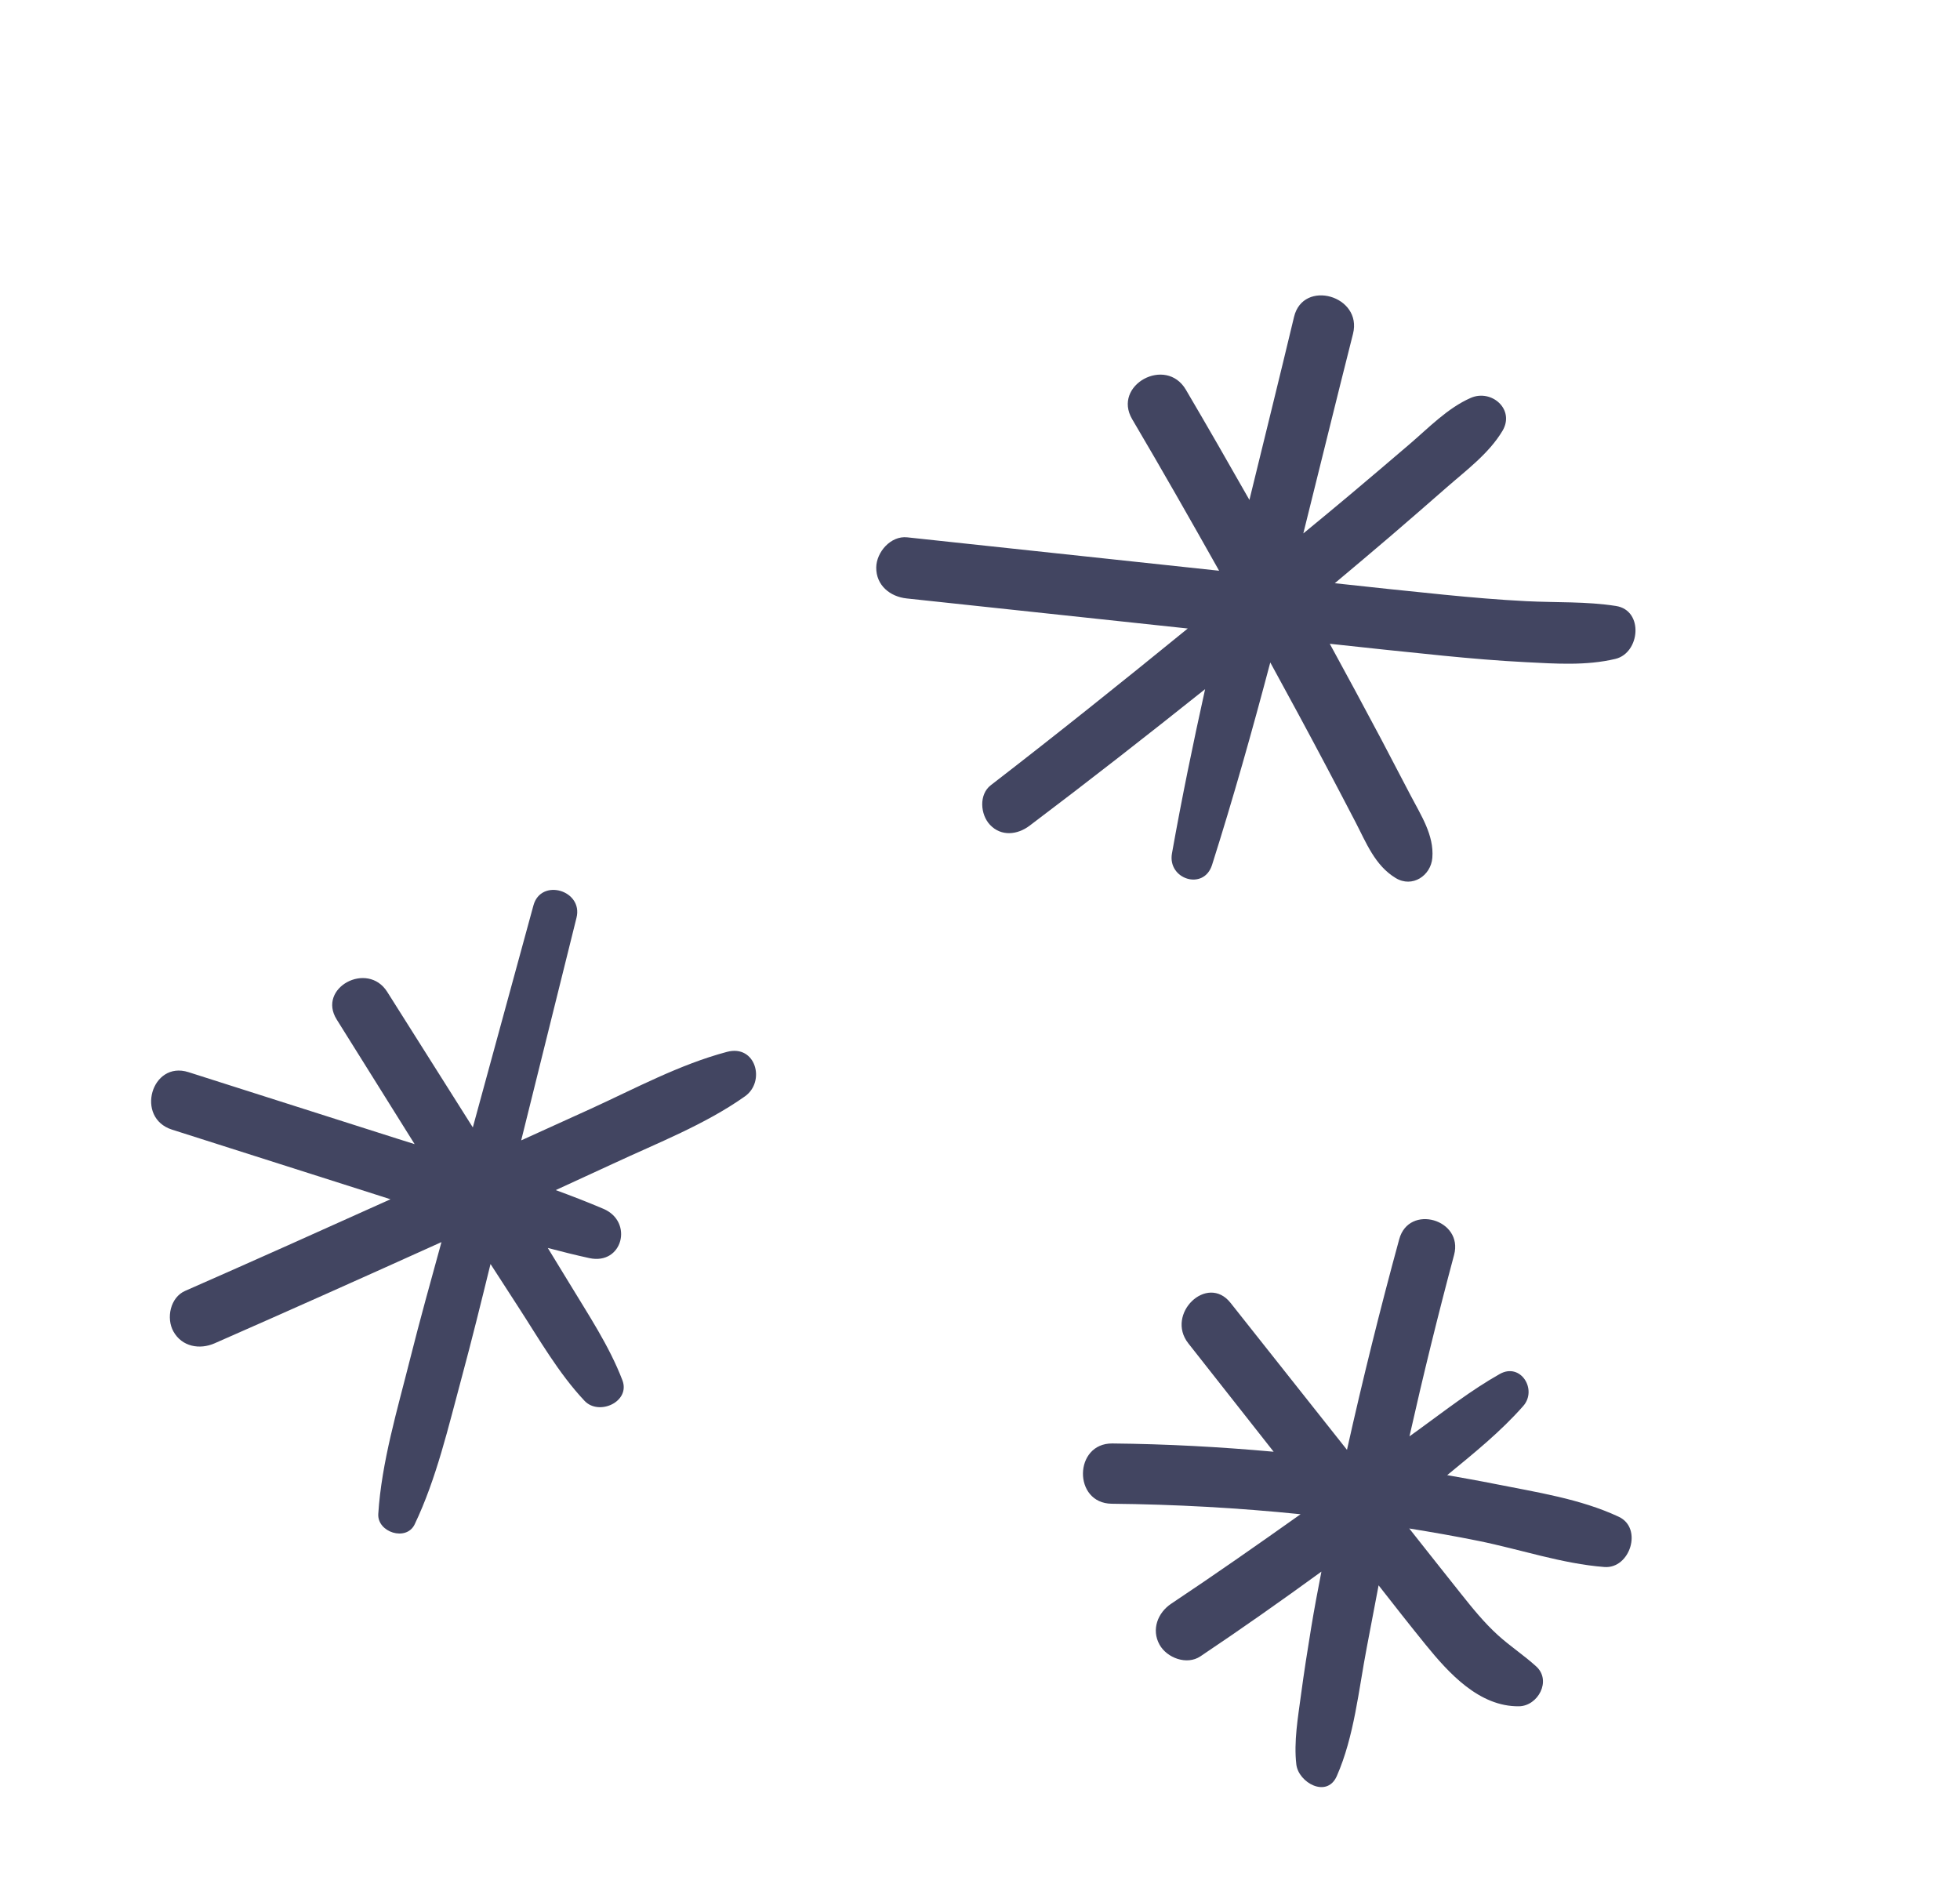
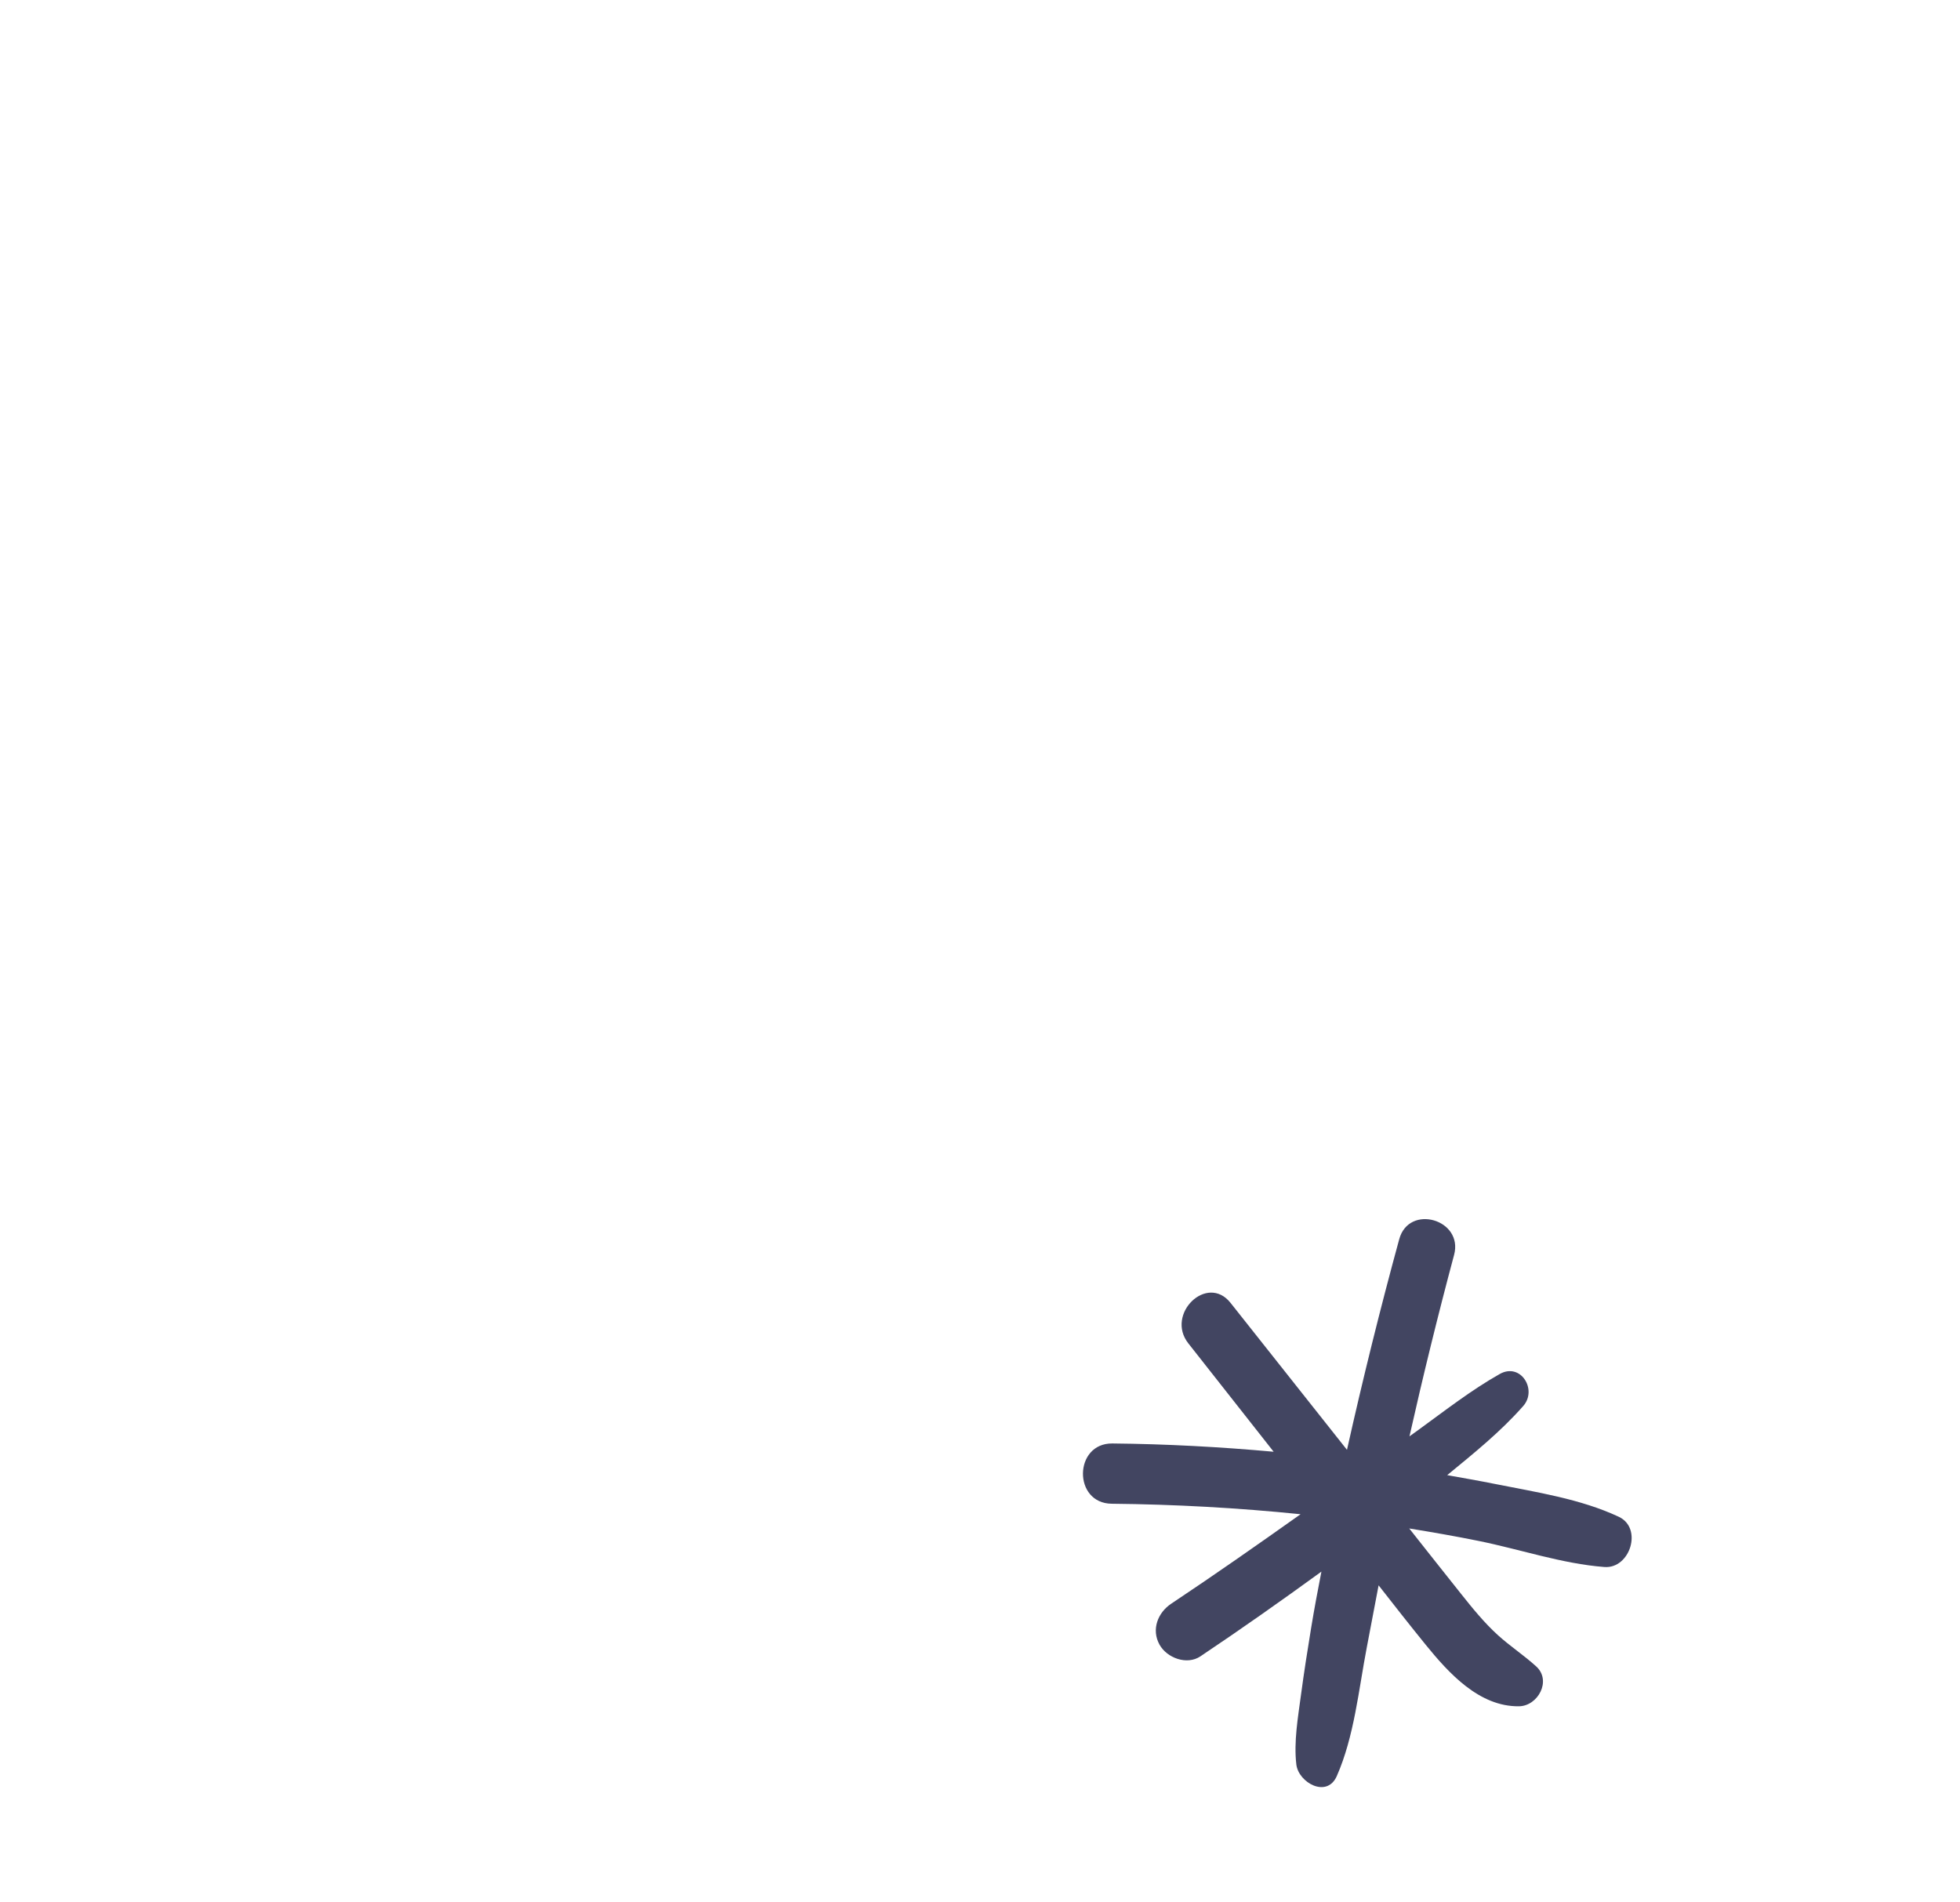
<svg xmlns="http://www.w3.org/2000/svg" width="68" height="66" viewBox="0 0 68 66" fill="none">
-   <path fill-rule="evenodd" clip-rule="evenodd" d="M56.067 21.024C55.035 20.862 53.996 20.91 52.953 20.857C51.998 20.809 51.045 20.726 50.095 20.632C48.832 20.507 47.571 20.371 46.309 20.234C46.959 19.688 47.61 19.143 48.254 18.591C48.9 18.036 49.543 17.477 50.184 16.916C50.865 16.319 51.655 15.736 52.126 14.949C52.57 14.204 51.746 13.489 51.025 13.805C50.222 14.157 49.563 14.845 48.905 15.408C48.227 15.988 47.547 16.566 46.864 17.141C46.319 17.601 45.767 18.053 45.217 18.507C45.794 16.197 46.358 13.884 46.941 11.582C47.276 10.261 45.212 9.668 44.895 10.995C44.389 13.111 43.864 15.226 43.347 17.344C42.62 16.064 41.888 14.787 41.141 13.518C40.446 12.341 38.584 13.364 39.28 14.544C40.306 16.285 41.306 18.04 42.296 19.801L31.474 18.642C30.902 18.58 30.405 19.157 30.4 19.689C30.394 20.308 30.881 20.701 31.455 20.762L41.208 21.805C38.951 23.644 36.679 25.464 34.374 27.242C33.956 27.564 34.011 28.259 34.344 28.613C34.738 29.033 35.305 28.961 35.721 28.646C37.774 27.097 39.8 25.513 41.81 23.909C41.391 25.803 40.999 27.701 40.66 29.608C40.5 30.505 41.765 30.91 42.051 30.007C42.787 27.687 43.447 25.341 44.071 22.983C44.721 24.171 45.366 25.362 45.999 26.559C46.344 27.211 46.686 27.864 47.026 28.518C47.4 29.237 47.7 30.026 48.423 30.463C48.997 30.811 49.643 30.382 49.693 29.762C49.758 28.974 49.294 28.278 48.943 27.602C48.603 26.947 48.261 26.294 47.917 25.642C47.331 24.535 46.734 23.434 46.135 22.335C47.448 22.477 48.761 22.619 50.075 22.749C51.027 22.843 51.979 22.925 52.934 22.973C53.968 23.026 55.03 23.101 56.042 22.86C56.902 22.656 57.036 21.177 56.067 21.024Z" fill="#424561" />
  <path fill-rule="evenodd" clip-rule="evenodd" d="M56.162 52.623C54.831 51.999 53.3 51.77 51.864 51.483C51.314 51.373 50.762 51.276 50.209 51.178C51.126 50.425 52.062 49.672 52.848 48.778C53.345 48.213 52.758 47.26 52.032 47.669C51.044 48.227 50.143 48.931 49.226 49.597C49.118 49.676 49.008 49.754 48.9 49.832C49.374 47.724 49.889 45.624 50.448 43.537C50.778 42.306 48.882 41.757 48.545 42.991C47.883 45.413 47.279 47.85 46.732 50.3C45.386 48.6 44.039 46.901 42.693 45.202C41.881 44.176 40.427 45.589 41.227 46.605L44.188 50.366C42.327 50.198 40.462 50.097 38.592 50.079C37.25 50.066 37.222 52.157 38.57 52.17C40.758 52.192 42.945 52.312 45.122 52.534C43.639 53.586 42.15 54.629 40.636 55.637C40.166 55.949 39.939 56.536 40.228 57.058C40.484 57.52 41.176 57.78 41.646 57.465C43.067 56.514 44.463 55.53 45.845 54.525C45.718 55.174 45.596 55.824 45.489 56.475C45.362 57.247 45.241 58.021 45.137 58.796C45.033 59.578 44.882 60.43 44.975 61.217C45.05 61.844 46.034 62.398 46.378 61.619C46.984 60.246 47.137 58.622 47.419 57.155C47.558 56.438 47.693 55.719 47.829 55.001C48.37 55.693 48.911 56.383 49.464 57.064C50.264 58.048 51.321 59.215 52.7 59.197C53.358 59.188 53.838 58.309 53.299 57.816C52.876 57.43 52.393 57.115 51.968 56.729C51.495 56.299 51.091 55.801 50.694 55.302C50.091 54.546 49.492 53.787 48.892 53.028C49.696 53.158 50.499 53.298 51.297 53.46C52.74 53.752 54.195 54.252 55.662 54.365C56.553 54.434 57.003 53.017 56.162 52.623Z" fill="#424561" />
-   <path fill-rule="evenodd" clip-rule="evenodd" d="M25.222 36.493C23.576 36.93 22.031 37.767 20.491 38.47C19.688 38.836 18.885 39.2 18.082 39.564C18.721 36.99 19.359 34.415 20.001 31.84C20.239 30.885 18.768 30.454 18.507 31.412C17.808 33.98 17.105 36.547 16.404 39.114C15.414 37.546 14.424 35.978 13.434 34.411C12.749 33.327 10.996 34.275 11.681 35.369C12.582 36.811 13.483 38.252 14.385 39.694C14.176 39.628 13.966 39.563 13.758 39.497C11.352 38.73 8.946 37.964 6.54 37.197C5.253 36.786 4.682 38.782 5.968 39.191C8.374 39.958 10.78 40.724 13.187 41.491C13.306 41.529 13.427 41.568 13.547 41.607C11.175 42.675 8.803 43.741 6.422 44.786C5.905 45.013 5.759 45.735 6.018 46.196C6.313 46.723 6.926 46.832 7.444 46.605C10.075 45.45 12.697 44.276 15.316 43.093C14.943 44.448 14.566 45.801 14.224 47.163C13.789 48.898 13.236 50.733 13.124 52.523C13.084 53.161 14.097 53.488 14.386 52.885C15.143 51.304 15.558 49.492 16.015 47.804C16.369 46.493 16.694 45.173 17.018 43.853C17.339 44.348 17.657 44.844 17.979 45.339C18.696 46.442 19.375 47.64 20.281 48.601C20.781 49.13 21.879 48.63 21.593 47.884C21.134 46.686 20.405 45.602 19.743 44.504C19.499 44.101 19.251 43.699 19.005 43.296C19.484 43.422 19.964 43.543 20.446 43.648C21.602 43.898 21.984 42.385 20.936 41.939C20.391 41.707 19.837 41.492 19.28 41.289C19.946 40.983 20.613 40.678 21.278 40.369C22.812 39.653 24.46 39.016 25.845 38.036C26.57 37.522 26.221 36.227 25.222 36.493Z" fill="#424561" />
</svg>